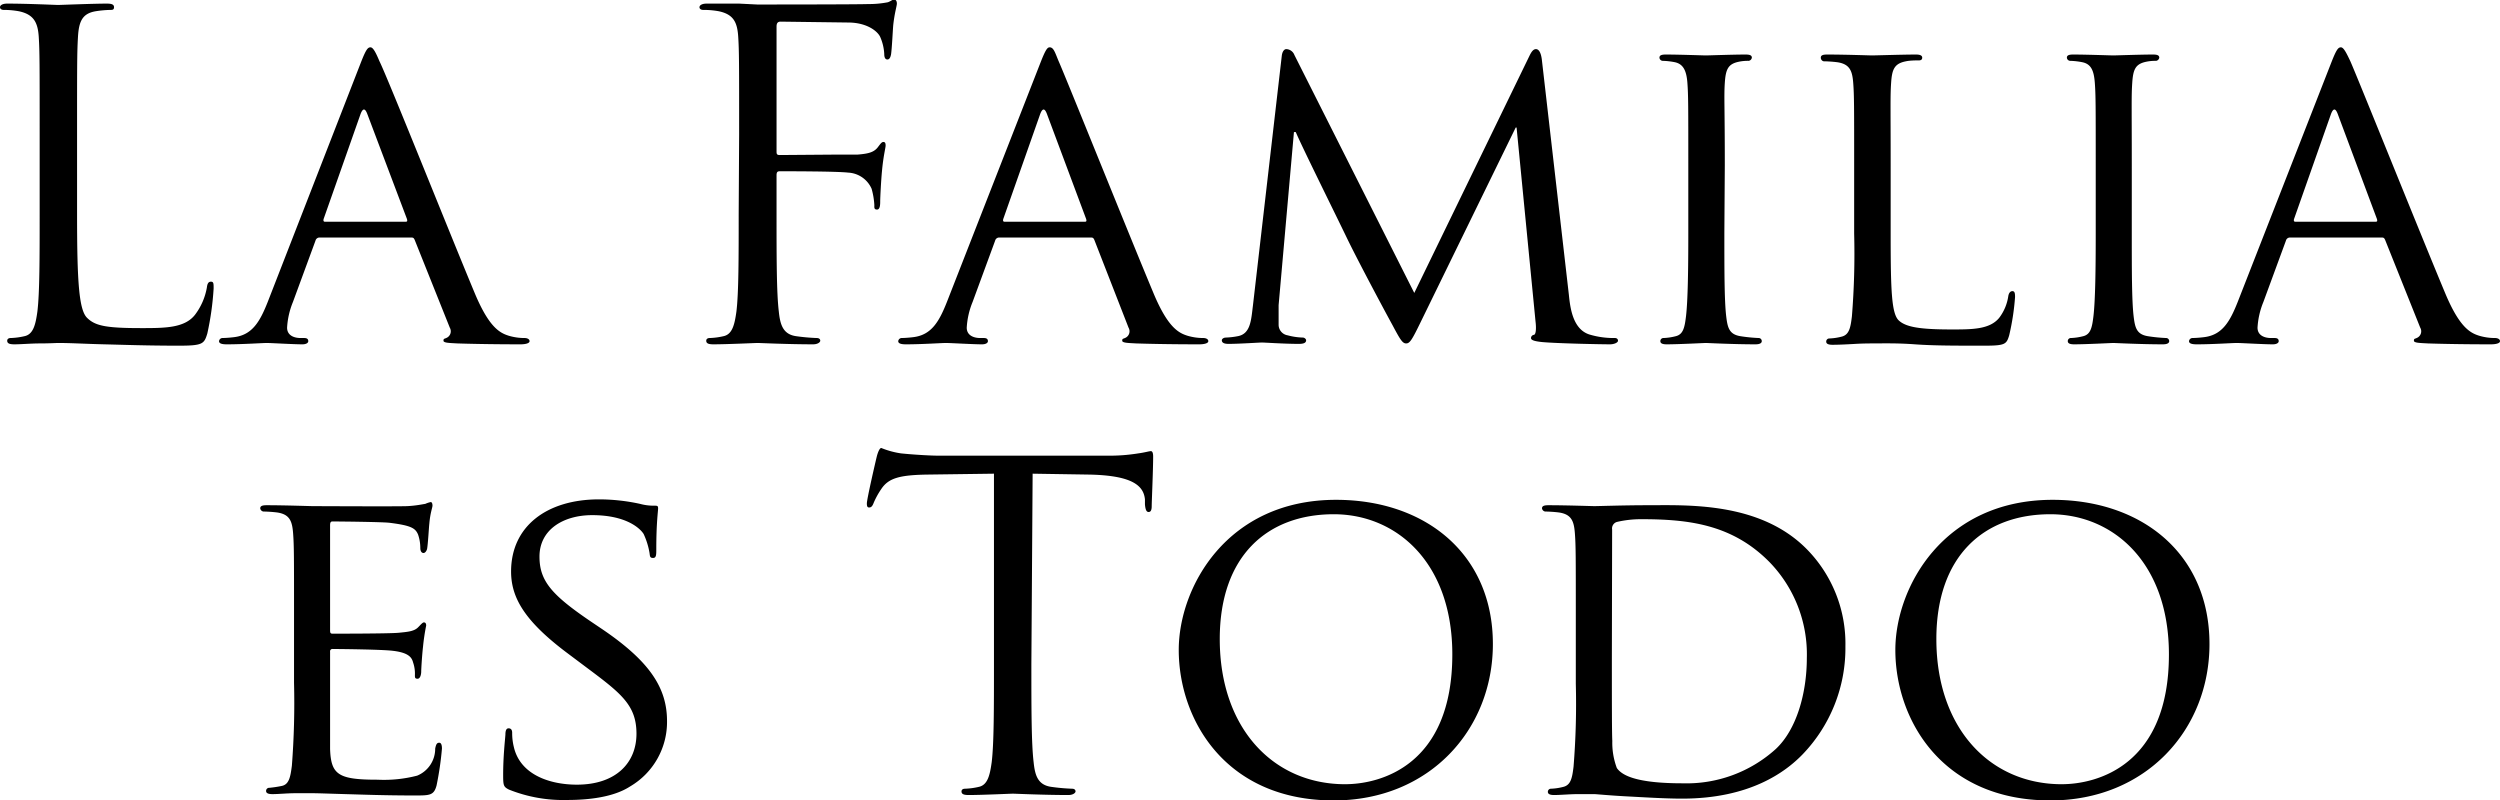
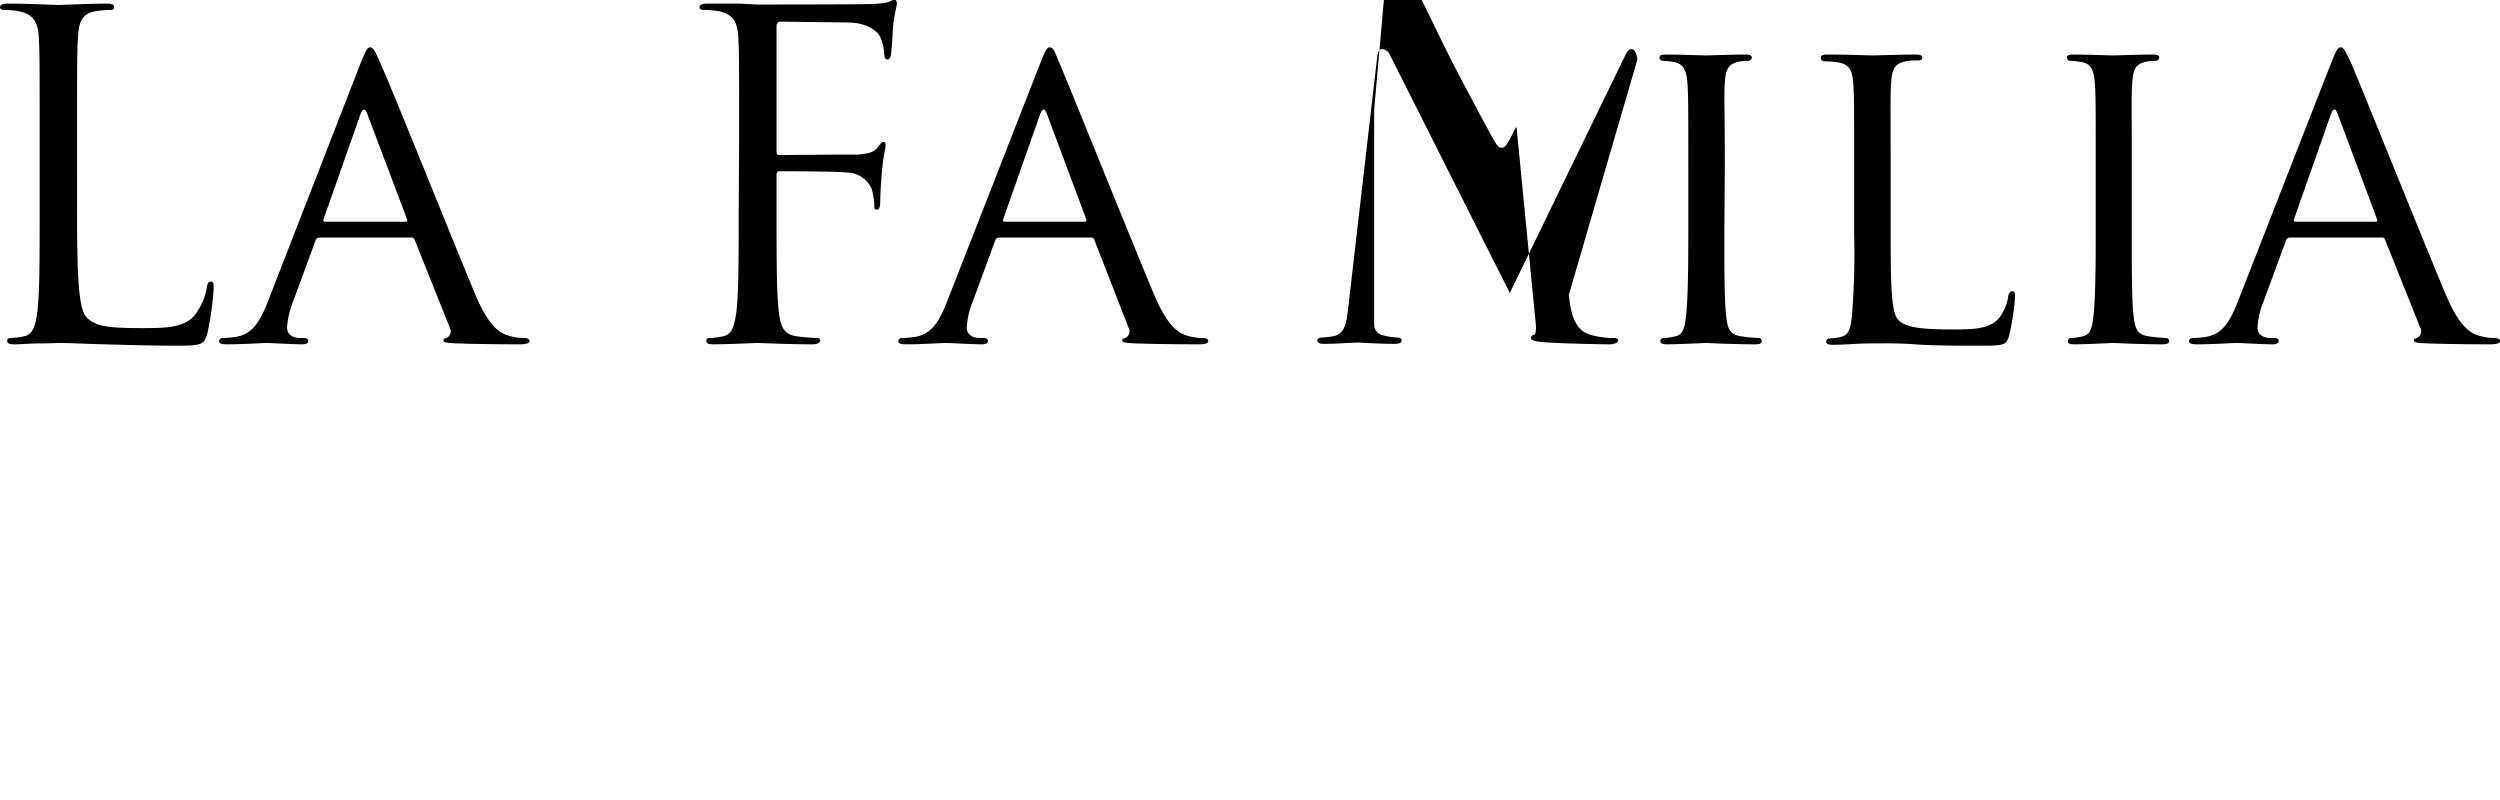
<svg xmlns="http://www.w3.org/2000/svg" viewBox="0 0 277.35 88.75">
  <defs>
    <style>.cls-1{isolation:isolate}</style>
  </defs>
  <g id="Layer_2" data-name="Layer 2">
    <g id="Layer_1-2" data-name="Layer 1">
      <g class="cls-1">
-         <path d="M8.55 23.8c0 7.35.2 10.55 1.1 11.45s2.1 1.15 6 1.15c2.65 0 4.85 0 6-1.5a7 7 0 0 0 1.3-3c.05-.4.15-.65.45-.65s.3.2.3.75a31.92 31.92 0 0 1-.7 5c-.35 1.15-.5 1.35-3.15 1.35-3.6 0-6.2-.1-8.3-.15s-3.65-.15-5.1-.15c-.2 0-1 .05-2 .05s-2.1.1-2.85.1c-.55 0-.8-.1-.8-.4 0-.15.1-.3.4-.3a7.72 7.72 0 0 0 1.5-.2c1-.2 1.25-1.3 1.45-2.75.25-2.1.25-6 .25-10.85v-8.8c0-7.8 0-9.2-.1-10.8s-.55-2.5-2.2-2.85A9.35 9.35 0 0 0 .4 1.1C.2 1.1 0 1 0 .8S.25.4.8.4c2.25 0 5.4.15 5.65.15s3.9-.15 5.4-.15c.55 0 .8.1.8.4s-.2.3-.4.3a11.74 11.74 0 0 0-1.65.15c-1.45.25-1.85 1.1-1.95 2.85s-.1 3-.1 10.8ZM40.05 6.9c.55-1.4.75-1.65 1.05-1.65s.6.6 1 1.55C43 8.6 50 26.15 52.7 32.6c1.6 3.8 2.8 4.35 3.75 4.65a6.11 6.11 0 0 0 1.75.25c.25 0 .55.1.55.35s-.5.35-1 .35-3.9 0-7-.1c-.85-.05-1.55-.05-1.55-.3s.1-.2.3-.3a.8.8 0 0 0 .4-1.15L46 26.6c-.1-.2-.15-.25-.4-.25H35.45a.46.46 0 0 0-.45.35l-2.5 6.8a8.79 8.79 0 0 0-.65 2.85c0 .85.75 1.15 1.5 1.15h.4c.35 0 .45.15.45.35s-.25.35-.65.35c-1 0-3.45-.15-3.95-.15s-2.65.15-4.45.15c-.55 0-.85-.1-.85-.35a.39.39 0 0 1 .4-.35 12.31 12.31 0 0 0 1.3-.1c2-.25 2.85-1.75 3.7-3.9ZM45 24.6c.2 0 .2-.1.15-.3l-4.4-11.65q-.37-1-.75 0L35.9 24.3q-.07.3.15.3ZM82 14.9c0-7.8 0-9.2-.1-10.8s-.5-2.5-2.15-2.85A9.35 9.35 0 0 0 78 1.1c-.2 0-.4-.1-.4-.3s.25-.4.8-.4H82l2 .1c1 0 11.15 0 12.3-.05a11 11 0 0 0 2.2-.2c.3-.1.5-.3.7-.3s.3.2.3.45-.25 1-.4 2.35c-.05.5-.15 2.7-.25 3.3-.05.25-.15.55-.4.55s-.35-.25-.35-.6a5.39 5.39 0 0 0-.45-1.9c-.3-.65-1.45-1.55-3.4-1.6l-7.65-.1c-.3 0-.45.15-.45.55v13.8c0 .3 0 .45.35.45l6.4-.05h2.25c1.2-.1 1.85-.25 2.3-.9.2-.25.35-.5.55-.5s.25.15.25.4-.25 1.15-.4 2.8c-.1 1-.2 3-.2 3.35s0 .95-.35.95-.3-.25-.3-.5a8.44 8.44 0 0 0-.3-1.8 3 3 0 0 0-2.6-1.8C92.8 19 87.35 19 86.5 19c-.25 0-.35.1-.35.45v4.25c0 4.8 0 8.75.25 10.85.15 1.45.45 2.55 1.95 2.75a21.81 21.81 0 0 0 2.25.2c.3 0 .4.15.4.3s-.25.4-.8.4c-2.75 0-5.9-.15-6.15-.15s-3.4.15-4.9.15c-.55 0-.8-.1-.8-.4 0-.15.1-.3.4-.3a7.72 7.72 0 0 0 1.5-.2c1-.2 1.25-1.3 1.45-2.75.25-2.1.25-6 .25-10.85ZM115.45 6.9c.55-1.4.75-1.65 1-1.65.45 0 .6.6 1 1.55.8 1.8 7.85 19.35 10.55 25.8 1.6 3.8 2.8 4.35 3.75 4.65a6.11 6.11 0 0 0 1.75.25c.25 0 .55.1.55.35s-.5.35-1 .35c-.65 0-3.9 0-7-.1-.85-.05-1.55-.05-1.55-.3s.1-.2.3-.3a.8.8 0 0 0 .4-1.15l-3.8-9.75c-.1-.2-.15-.25-.4-.25h-10.15a.46.46 0 0 0-.45.35l-2.5 6.8a8.79 8.79 0 0 0-.65 2.85c0 .85.75 1.15 1.5 1.15h.4c.35 0 .45.15.45.35s-.25.35-.65.35c-1 0-3.45-.15-4-.15s-2.65.15-4.45.15c-.55 0-.85-.1-.85-.35a.39.39 0 0 1 .4-.35 12.31 12.31 0 0 0 1.3-.1c2-.25 2.85-1.75 3.7-3.9Zm4.9 17.7c.2 0 .2-.1.15-.3l-4.35-11.65q-.37-1-.75 0l-4.1 11.65q-.08.3.15.3ZM174.05 32.7c.15 1.5.45 3.8 2.25 4.4a9.28 9.28 0 0 0 2.85.4c.2 0 .35.1.35.3s-.4.4-.9.4c-1 0-5.9-.1-7.5-.25-1-.1-1.25-.25-1.25-.45a.37.37 0 0 1 .3-.35c.25 0 .3-.7.2-1.5l-2.1-21.5h-.1l-10.6 21.7c-.9 1.85-1.15 2.25-1.55 2.25s-.65-.4-1.5-2c-1.15-2.1-4.05-7.55-5.15-9.85-1.3-2.7-4.85-9.85-5.6-11.6h-.2l-1.7 19.2V36a1.19 1.19 0 0 0 1 1.2 7.14 7.14 0 0 0 1.7.25c.15 0 .35.15.35.3 0 .3-.3.4-.8.4-1.65 0-3.75-.15-4.1-.15s-2.5.15-3.7.15c-.45 0-.75-.1-.75-.4 0-.15.2-.3.45-.3a8.52 8.52 0 0 0 1.3-.15c1.45-.25 1.5-1.8 1.7-3.4l3.2-27.7c.05-.45.25-.75.5-.75a1 1 0 0 1 .9.65l13.3 26.4 12.8-26.35c.2-.4.4-.7.7-.7s.55.35.65 1.15ZM191.3 25.85c0 4.1 0 7.45.2 9.2.15 1.25.3 2.05 1.6 2.25a17.89 17.89 0 0 0 2 .2.34.34 0 0 1 .35.35c0 .2-.2.35-.7.35-2.45 0-5.3-.15-5.5-.15s-3 .15-4.35.15c-.45 0-.7-.1-.7-.35a.34.34 0 0 1 .35-.35 6.29 6.29 0 0 0 1.35-.2c.85-.2 1-1 1.15-2.25.2-1.75.25-5.1.25-9.2v-7.5c0-6.6 0-7.8-.1-9.15s-.45-2.1-1.4-2.3a7.86 7.86 0 0 0-1.35-.15.38.38 0 0 1-.35-.35c0-.25.2-.35.7-.35 1.45 0 4.2.1 4.45.1s3.05-.1 4.4-.1c.5 0 .7.1.7.35a.42.42 0 0 1-.35.35 4.91 4.91 0 0 0-1.1.1c-1.2.25-1.45.85-1.55 2.35s0 2.55 0 9.15ZM209.75 26c0 6.25.1 8.8.9 9.55s2.4 1 5.85 1c2.3 0 4.25 0 5.3-1.3a5.21 5.21 0 0 0 1-2.4c.05-.3.2-.55.45-.55s.3.2.3.65a26.83 26.83 0 0 1-.65 4.25c-.3 1-.45 1.15-2.8 1.15-3.15 0-5.6 0-7.65-.15s-3.5-.1-4.8-.1c-.2 0-.95 0-1.8.05s-1.85.1-2.55.1c-.45 0-.7-.1-.7-.35a.34.34 0 0 1 .35-.35 6.29 6.29 0 0 0 1.35-.2c.85-.2 1-1 1.15-2.25a86.78 86.78 0 0 0 .25-9.2v-7.5c0-6.6 0-7.8-.1-9.15s-.35-2.15-1.8-2.35a14.16 14.16 0 0 0-1.5-.1.42.42 0 0 1-.3-.4c0-.25.2-.35.7-.35 2 0 4.75.1 5 .1s3.5-.1 4.85-.1c.45 0 .7.1.7.35s-.2.3-.35.3c-.3 0-1 0-1.45.1-1.3.25-1.55.9-1.65 2.4s-.05 2.55-.05 9.15ZM236.5 25.85c0 4.1 0 7.45.2 9.2.15 1.25.3 2.05 1.6 2.25a17.89 17.89 0 0 0 2 .2.34.34 0 0 1 .35.35c0 .2-.2.35-.7.35-2.45 0-5.3-.15-5.5-.15s-3 .15-4.35.15c-.45 0-.7-.1-.7-.35a.34.34 0 0 1 .35-.35 6.29 6.29 0 0 0 1.35-.2c.85-.2 1-1 1.15-2.25.2-1.75.25-5.1.25-9.2v-7.5c0-6.6 0-7.8-.1-9.15s-.4-2.1-1.4-2.3a7.86 7.86 0 0 0-1.35-.15.38.38 0 0 1-.35-.35c0-.25.2-.35.7-.35 1.45 0 4.2.1 4.45.1s3.05-.1 4.4-.1c.5 0 .7.1.7.35a.42.42 0 0 1-.35.35 4.91 4.91 0 0 0-1.1.1c-1.2.25-1.45.85-1.55 2.35s-.05 2.55-.05 9.15ZM258.65 6.9c.55-1.4.75-1.65 1.05-1.65s.6.6 1.05 1.55c.8 1.8 7.85 19.35 10.55 25.8 1.6 3.8 2.8 4.35 3.75 4.65a6.11 6.11 0 0 0 1.75.25c.25 0 .55.1.55.35s-.5.35-1 .35c-.65 0-3.9 0-7-.1-.85-.05-1.55-.05-1.55-.3s.1-.2.3-.3a.8.8 0 0 0 .4-1.15l-3.9-9.75c-.1-.2-.15-.25-.4-.25h-10.15a.46.46 0 0 0-.45.35l-2.5 6.8a8.79 8.79 0 0 0-.65 2.85c0 .85.75 1.15 1.5 1.15h.4c.35 0 .45.15.45.35s-.25.35-.65.35c-1.05 0-3.45-.15-4-.15s-2.65.15-4.45.15c-.55 0-.85-.1-.85-.35a.39.39 0 0 1 .4-.35 12.31 12.31 0 0 0 1.3-.1c2-.25 2.85-1.75 3.7-3.9Zm4.9 17.7c.2 0 .2-.1.15-.3l-4.35-11.65q-.37-1-.75 0l-4.1 11.65q-.08.3.15.3Z" />
+         <path d="M8.55 23.8c0 7.35.2 10.55 1.1 11.45s2.1 1.15 6 1.15c2.65 0 4.85 0 6-1.5a7 7 0 0 0 1.3-3c.05-.4.15-.65.45-.65s.3.2.3.75a31.92 31.92 0 0 1-.7 5c-.35 1.15-.5 1.35-3.15 1.35-3.6 0-6.2-.1-8.3-.15s-3.65-.15-5.1-.15c-.2 0-1 .05-2 .05s-2.1.1-2.85.1c-.55 0-.8-.1-.8-.4 0-.15.1-.3.4-.3a7.72 7.72 0 0 0 1.5-.2c1-.2 1.25-1.3 1.45-2.75.25-2.1.25-6 .25-10.85v-8.8c0-7.8 0-9.2-.1-10.8s-.55-2.5-2.2-2.85A9.35 9.35 0 0 0 .4 1.1C.2 1.1 0 1 0 .8S.25.4.8.4c2.25 0 5.4.15 5.65.15s3.9-.15 5.4-.15c.55 0 .8.1.8.4s-.2.3-.4.3a11.74 11.74 0 0 0-1.65.15c-1.45.25-1.85 1.1-1.95 2.85s-.1 3-.1 10.8ZM40.05 6.9c.55-1.4.75-1.65 1.05-1.65s.6.6 1 1.55C43 8.6 50 26.15 52.7 32.6c1.6 3.8 2.8 4.35 3.75 4.65a6.11 6.11 0 0 0 1.75.25c.25 0 .55.1.55.35s-.5.35-1 .35-3.9 0-7-.1c-.85-.05-1.55-.05-1.55-.3s.1-.2.3-.3a.8.8 0 0 0 .4-1.15L46 26.6c-.1-.2-.15-.25-.4-.25H35.45a.46.46 0 0 0-.45.35l-2.5 6.8a8.79 8.79 0 0 0-.65 2.85c0 .85.75 1.15 1.5 1.15h.4c.35 0 .45.15.45.35s-.25.35-.65.35c-1 0-3.45-.15-3.95-.15s-2.65.15-4.45.15c-.55 0-.85-.1-.85-.35a.39.39 0 0 1 .4-.35 12.31 12.31 0 0 0 1.3-.1c2-.25 2.85-1.75 3.7-3.9ZM45 24.6c.2 0 .2-.1.15-.3l-4.4-11.65q-.37-1-.75 0L35.9 24.3q-.07.3.15.3ZM82 14.9c0-7.8 0-9.2-.1-10.8s-.5-2.5-2.15-2.85A9.35 9.35 0 0 0 78 1.1c-.2 0-.4-.1-.4-.3s.25-.4.8-.4H82l2 .1c1 0 11.15 0 12.3-.05a11 11 0 0 0 2.2-.2c.3-.1.5-.3.7-.3s.3.2.3.45-.25 1-.4 2.35c-.05.5-.15 2.7-.25 3.3-.05.25-.15.55-.4.55s-.35-.25-.35-.6a5.39 5.39 0 0 0-.45-1.9c-.3-.65-1.45-1.55-3.4-1.6l-7.65-.1c-.3 0-.45.15-.45.55v13.8c0 .3 0 .45.35.45l6.4-.05h2.25c1.2-.1 1.85-.25 2.3-.9.2-.25.35-.5.55-.5s.25.15.25.4-.25 1.15-.4 2.8c-.1 1-.2 3-.2 3.35s0 .95-.35.95-.3-.25-.3-.5a8.44 8.44 0 0 0-.3-1.8 3 3 0 0 0-2.6-1.8C92.8 19 87.35 19 86.5 19c-.25 0-.35.1-.35.45v4.25c0 4.8 0 8.75.25 10.85.15 1.45.45 2.55 1.95 2.75a21.81 21.81 0 0 0 2.25.2c.3 0 .4.15.4.3s-.25.4-.8.4c-2.75 0-5.9-.15-6.15-.15s-3.4.15-4.9.15c-.55 0-.8-.1-.8-.4 0-.15.1-.3.4-.3a7.72 7.72 0 0 0 1.5-.2c1-.2 1.25-1.3 1.45-2.75.25-2.1.25-6 .25-10.85ZM115.45 6.9c.55-1.4.75-1.65 1-1.65.45 0 .6.6 1 1.55.8 1.8 7.85 19.35 10.55 25.8 1.6 3.8 2.8 4.35 3.75 4.65a6.11 6.11 0 0 0 1.75.25c.25 0 .55.1.55.35s-.5.35-1 .35c-.65 0-3.9 0-7-.1-.85-.05-1.55-.05-1.55-.3s.1-.2.3-.3a.8.8 0 0 0 .4-1.15l-3.8-9.75c-.1-.2-.15-.25-.4-.25h-10.15a.46.46 0 0 0-.45.35l-2.5 6.8a8.79 8.79 0 0 0-.65 2.85c0 .85.75 1.15 1.5 1.15h.4c.35 0 .45.15.45.35s-.25.35-.65.35c-1 0-3.45-.15-4-.15s-2.65.15-4.45.15c-.55 0-.85-.1-.85-.35a.39.39 0 0 1 .4-.35 12.31 12.31 0 0 0 1.3-.1c2-.25 2.85-1.75 3.7-3.9Zm4.9 17.7c.2 0 .2-.1.15-.3l-4.35-11.65q-.37-1-.75 0l-4.1 11.65q-.08.3.15.3ZM174.05 32.7c.15 1.5.45 3.8 2.25 4.4a9.28 9.28 0 0 0 2.85.4c.2 0 .35.1.35.3s-.4.4-.9.4c-1 0-5.9-.1-7.5-.25-1-.1-1.25-.25-1.25-.45a.37.37 0 0 1 .3-.35c.25 0 .3-.7.2-1.5l-2.1-21.5h-.1c-.9 1.85-1.15 2.25-1.55 2.25s-.65-.4-1.5-2c-1.15-2.1-4.05-7.55-5.15-9.85-1.3-2.7-4.85-9.85-5.6-11.6h-.2l-1.7 19.2V36a1.19 1.19 0 0 0 1 1.2 7.14 7.14 0 0 0 1.7.25c.15 0 .35.15.35.3 0 .3-.3.4-.8.4-1.65 0-3.75-.15-4.1-.15s-2.5.15-3.7.15c-.45 0-.75-.1-.75-.4 0-.15.2-.3.45-.3a8.52 8.52 0 0 0 1.3-.15c1.45-.25 1.5-1.8 1.7-3.4l3.2-27.7c.05-.45.25-.75.5-.75a1 1 0 0 1 .9.65l13.3 26.4 12.8-26.35c.2-.4.4-.7.7-.7s.55.35.65 1.15ZM191.3 25.85c0 4.1 0 7.45.2 9.2.15 1.25.3 2.05 1.6 2.25a17.89 17.89 0 0 0 2 .2.34.34 0 0 1 .35.35c0 .2-.2.35-.7.35-2.45 0-5.3-.15-5.5-.15s-3 .15-4.35.15c-.45 0-.7-.1-.7-.35a.34.34 0 0 1 .35-.35 6.29 6.29 0 0 0 1.35-.2c.85-.2 1-1 1.15-2.25.2-1.75.25-5.1.25-9.2v-7.5c0-6.6 0-7.8-.1-9.15s-.45-2.1-1.4-2.3a7.86 7.86 0 0 0-1.35-.15.38.38 0 0 1-.35-.35c0-.25.2-.35.7-.35 1.45 0 4.2.1 4.45.1s3.05-.1 4.4-.1c.5 0 .7.1.7.35a.42.42 0 0 1-.35.35 4.91 4.91 0 0 0-1.1.1c-1.2.25-1.45.85-1.55 2.35s0 2.55 0 9.15ZM209.75 26c0 6.25.1 8.8.9 9.55s2.4 1 5.85 1c2.3 0 4.25 0 5.3-1.3a5.21 5.21 0 0 0 1-2.4c.05-.3.2-.55.45-.55s.3.2.3.65a26.83 26.83 0 0 1-.65 4.25c-.3 1-.45 1.15-2.8 1.15-3.15 0-5.6 0-7.65-.15s-3.5-.1-4.8-.1c-.2 0-.95 0-1.8.05s-1.85.1-2.55.1c-.45 0-.7-.1-.7-.35a.34.34 0 0 1 .35-.35 6.29 6.29 0 0 0 1.35-.2c.85-.2 1-1 1.15-2.25a86.78 86.78 0 0 0 .25-9.2v-7.5c0-6.6 0-7.8-.1-9.15s-.35-2.15-1.8-2.35a14.16 14.16 0 0 0-1.5-.1.42.42 0 0 1-.3-.4c0-.25.2-.35.7-.35 2 0 4.75.1 5 .1s3.5-.1 4.85-.1c.45 0 .7.1.7.35s-.2.3-.35.3c-.3 0-1 0-1.45.1-1.3.25-1.55.9-1.65 2.4s-.05 2.55-.05 9.15ZM236.5 25.85c0 4.1 0 7.45.2 9.2.15 1.25.3 2.05 1.6 2.25a17.89 17.89 0 0 0 2 .2.34.34 0 0 1 .35.35c0 .2-.2.35-.7.35-2.45 0-5.3-.15-5.5-.15s-3 .15-4.35.15c-.45 0-.7-.1-.7-.35a.34.34 0 0 1 .35-.35 6.29 6.29 0 0 0 1.35-.2c.85-.2 1-1 1.15-2.25.2-1.75.25-5.1.25-9.2v-7.5c0-6.6 0-7.8-.1-9.15s-.4-2.1-1.4-2.3a7.86 7.86 0 0 0-1.35-.15.38.38 0 0 1-.35-.35c0-.25.2-.35.7-.35 1.45 0 4.2.1 4.45.1s3.05-.1 4.4-.1c.5 0 .7.1.7.35a.42.42 0 0 1-.35.35 4.91 4.91 0 0 0-1.1.1c-1.2.25-1.45.85-1.55 2.35s-.05 2.55-.05 9.15ZM258.65 6.9c.55-1.4.75-1.65 1.05-1.65s.6.6 1.05 1.55c.8 1.8 7.85 19.35 10.55 25.8 1.6 3.8 2.8 4.35 3.75 4.65a6.11 6.11 0 0 0 1.75.25c.25 0 .55.1.55.35s-.5.35-1 .35c-.65 0-3.9 0-7-.1-.85-.05-1.55-.05-1.55-.3s.1-.2.3-.3a.8.8 0 0 0 .4-1.15l-3.9-9.75c-.1-.2-.15-.25-.4-.25h-10.15a.46.46 0 0 0-.45.35l-2.5 6.8a8.79 8.79 0 0 0-.65 2.85c0 .85.75 1.15 1.5 1.15h.4c.35 0 .45.15.45.35s-.25.35-.65.35c-1.05 0-3.45-.15-4-.15s-2.65.15-4.45.15c-.55 0-.85-.1-.85-.35a.39.39 0 0 1 .4-.35 12.31 12.31 0 0 0 1.3-.1c2-.25 2.85-1.75 3.7-3.9Zm4.9 17.7c.2 0 .2-.1.15-.3l-4.35-11.65q-.37-1-.75 0l-4.1 11.65q-.08.3.15.3Z" />
      </g>
      <g class="cls-1">
-         <path d="M32.62 68.35c0-6.6 0-7.8-.1-9.15s-.35-2.15-1.8-2.35a14 14 0 0 0-1.5-.1.42.42 0 0 1-.35-.35c0-.25.2-.35.7-.35 2 0 4.85.1 5.1.1s9.51.05 10.51 0 1.65-.2 2-.25a2.82 2.82 0 0 1 .6-.2c.15 0 .2.2.2.4s-.25.8-.35 2c-.05.4-.15 2.3-.25 2.8-.05.2-.2.45-.4.45s-.35-.2-.35-.55a4.66 4.66 0 0 0-.25-1.5c-.3-.7-.75-1-3.15-1.3-.75-.1-5.85-.15-6.35-.15-.21 0-.26.15-.26.45v11.55c0 .3 0 .45.26.45.54 0 6.35 0 7.35-.1s1.7-.15 2.15-.6c.3-.3.5-.55.65-.55s.25.1.25.35a23.18 23.18 0 0 0-.35 2.35c-.1.85-.2 2.45-.2 2.75s-.1.8-.4.8-.3-.15-.3-.4a3.77 3.77 0 0 0-.2-1.4c-.15-.6-.55-1.1-2.25-1.3-1.2-.15-5.91-.2-6.66-.2a.26.26 0 0 0-.3.3v10.8c.1 2.85.91 3.4 5.26 3.4a14.65 14.65 0 0 0 4.4-.45 3.22 3.22 0 0 0 2-3c.1-.5.2-.65.45-.65s.3.35.3.65a35.23 35.23 0 0 1-.6 4.1c-.3 1.1-.75 1.1-2.45 1.1-3.3 0-5.86-.1-7.65-.15s-3-.1-3.66-.1h-1.9c-.9 0-1.85.1-2.55.1-.45 0-.7-.1-.7-.35a.34.34 0 0 1 .36-.35 12.76 12.76 0 0 0 1.34-.2c.85-.15 1-1 1.16-2.25a90.38 90.38 0 0 0 .24-9.2ZM56.47 87.6c-.6-.3-.65-.45-.65-1.6 0-2.1.2-3.8.25-4.5 0-.45.1-.7.35-.7s.4.15.4.5a6.38 6.38 0 0 0 .18 1.55c.7 3.1 4 4.2 7 4.2 4.36 0 6.61-2.45 6.61-5.65S68.88 76.9 65 74l-2-1.5c-4.75-3.55-6.3-6.15-6.3-9.1 0-5 3.95-8 9.75-8a21.48 21.48 0 0 1 4.56.5 5.67 5.67 0 0 0 1.55.2c.35 0 .45 0 .45.3s-.2 1.6-.2 4.5c0 .65 0 1-.36 1s-.34-.2-.39-.55a8.24 8.24 0 0 0-.65-2.1c-.3-.5-1.76-2.1-5.71-2.1-3.2 0-5.85 1.6-5.85 4.6 0 2.7 1.35 4.25 5.7 7.2l1.26.85C72.12 73.4 74 76.35 74 80a8.29 8.29 0 0 1-4.1 7.25c-1.85 1.2-4.61 1.5-7 1.5a16.18 16.18 0 0 1-6.43-1.15ZM114.42 73.7c0 4.8 0 8.75.25 10.85.15 1.45.45 2.55 2 2.75a21.74 21.74 0 0 0 2.26.2c.29 0 .39.15.39.3s-.25.4-.8.4c-2.75 0-5.9-.15-6.15-.15s-3.4.15-4.9.15c-.55 0-.8-.1-.8-.4 0-.15.1-.3.4-.3a7.72 7.72 0 0 0 1.5-.2c1-.2 1.25-1.3 1.45-2.75.25-2.1.25-6 .25-10.85V52.55l-7.4.1c-3.1.05-4.3.4-5.1 1.6a8.79 8.79 0 0 0-.85 1.55c-.15.4-.3.5-.5.5s-.25-.15-.25-.45c0-.5 1-4.8 1.1-5.2s.3-.95.5-.95a9.34 9.34 0 0 0 2.2.6c1.45.15 3.35.25 4 .25h18.75a19.9 19.9 0 0 0 3.55-.25c.75-.1 1.21-.25 1.41-.25s.25.3.25.6c0 1.5-.16 5-.16 5.5s-.14.65-.34.65-.35-.15-.41-.85v-.55c-.15-1.5-1.35-2.65-6.16-2.75l-6.3-.1ZM148.22 55.45c9.9 0 17.4 6 17.4 16 0 9.5-7.05 17.35-17.65 17.35-12.05 0-17.2-9-17.2-16.7 0-6.9 5.3-16.65 17.45-16.65Zm1 31.55c3.95 0 11.9-2.1 11.9-14.4 0-10.2-6.2-15.55-13.15-15.55-7.35 0-12.65 4.6-12.65 13.85 0 9.9 5.95 16.1 13.9 16.1ZM174.82 68.35c0-6.6 0-7.8-.1-9.15s-.35-2.15-1.8-2.35a14.16 14.16 0 0 0-1.5-.1.42.42 0 0 1-.35-.35c0-.25.2-.35.7-.35 2 0 4.85.1 5.1.1.5 0 3.3-.1 5.9-.1 4.4 0 12.45-.4 17.65 4.85a14.94 14.94 0 0 1 4.31 10.8 17 17 0 0 1-4.76 12c-1.89 1.95-5.85 4.9-13.35 4.9-1.9 0-4.25-.15-6.15-.25s-3.4-.25-3.6-.25h-1.8c-.9 0-1.95.1-2.65.1-.45 0-.7-.1-.7-.35a.34.34 0 0 1 .35-.35 6.29 6.29 0 0 0 1.35-.2c.85-.2 1-1 1.15-2.25a86.78 86.78 0 0 0 .25-9.2Zm4 4.6c0 4.5 0 8.45.05 9.25a8 8 0 0 0 .5 3c.55.8 2.1 1.7 7.3 1.7A14.75 14.75 0 0 0 197 83.1c2.31-2.15 3.45-6.2 3.45-10.1a14.69 14.69 0 0 0-4.15-10.65c-4.15-4.2-9-4.75-14.25-4.75a11.74 11.74 0 0 0-2.65.3.75.75 0 0 0-.55.85ZM227.72 55.45c9.9 0 17.4 6 17.4 16 0 9.5-7.05 17.35-17.65 17.35-12.05 0-17.2-9-17.2-16.7 0-6.9 5.3-16.65 17.45-16.65Zm1 31.55c3.95 0 11.9-2.1 11.9-14.4 0-10.2-6.2-15.55-13.15-15.55-7.35 0-12.65 4.6-12.65 13.85 0 9.9 5.95 16.1 13.9 16.1Z" />
-       </g>
+         </g>
    </g>
  </g>
</svg>